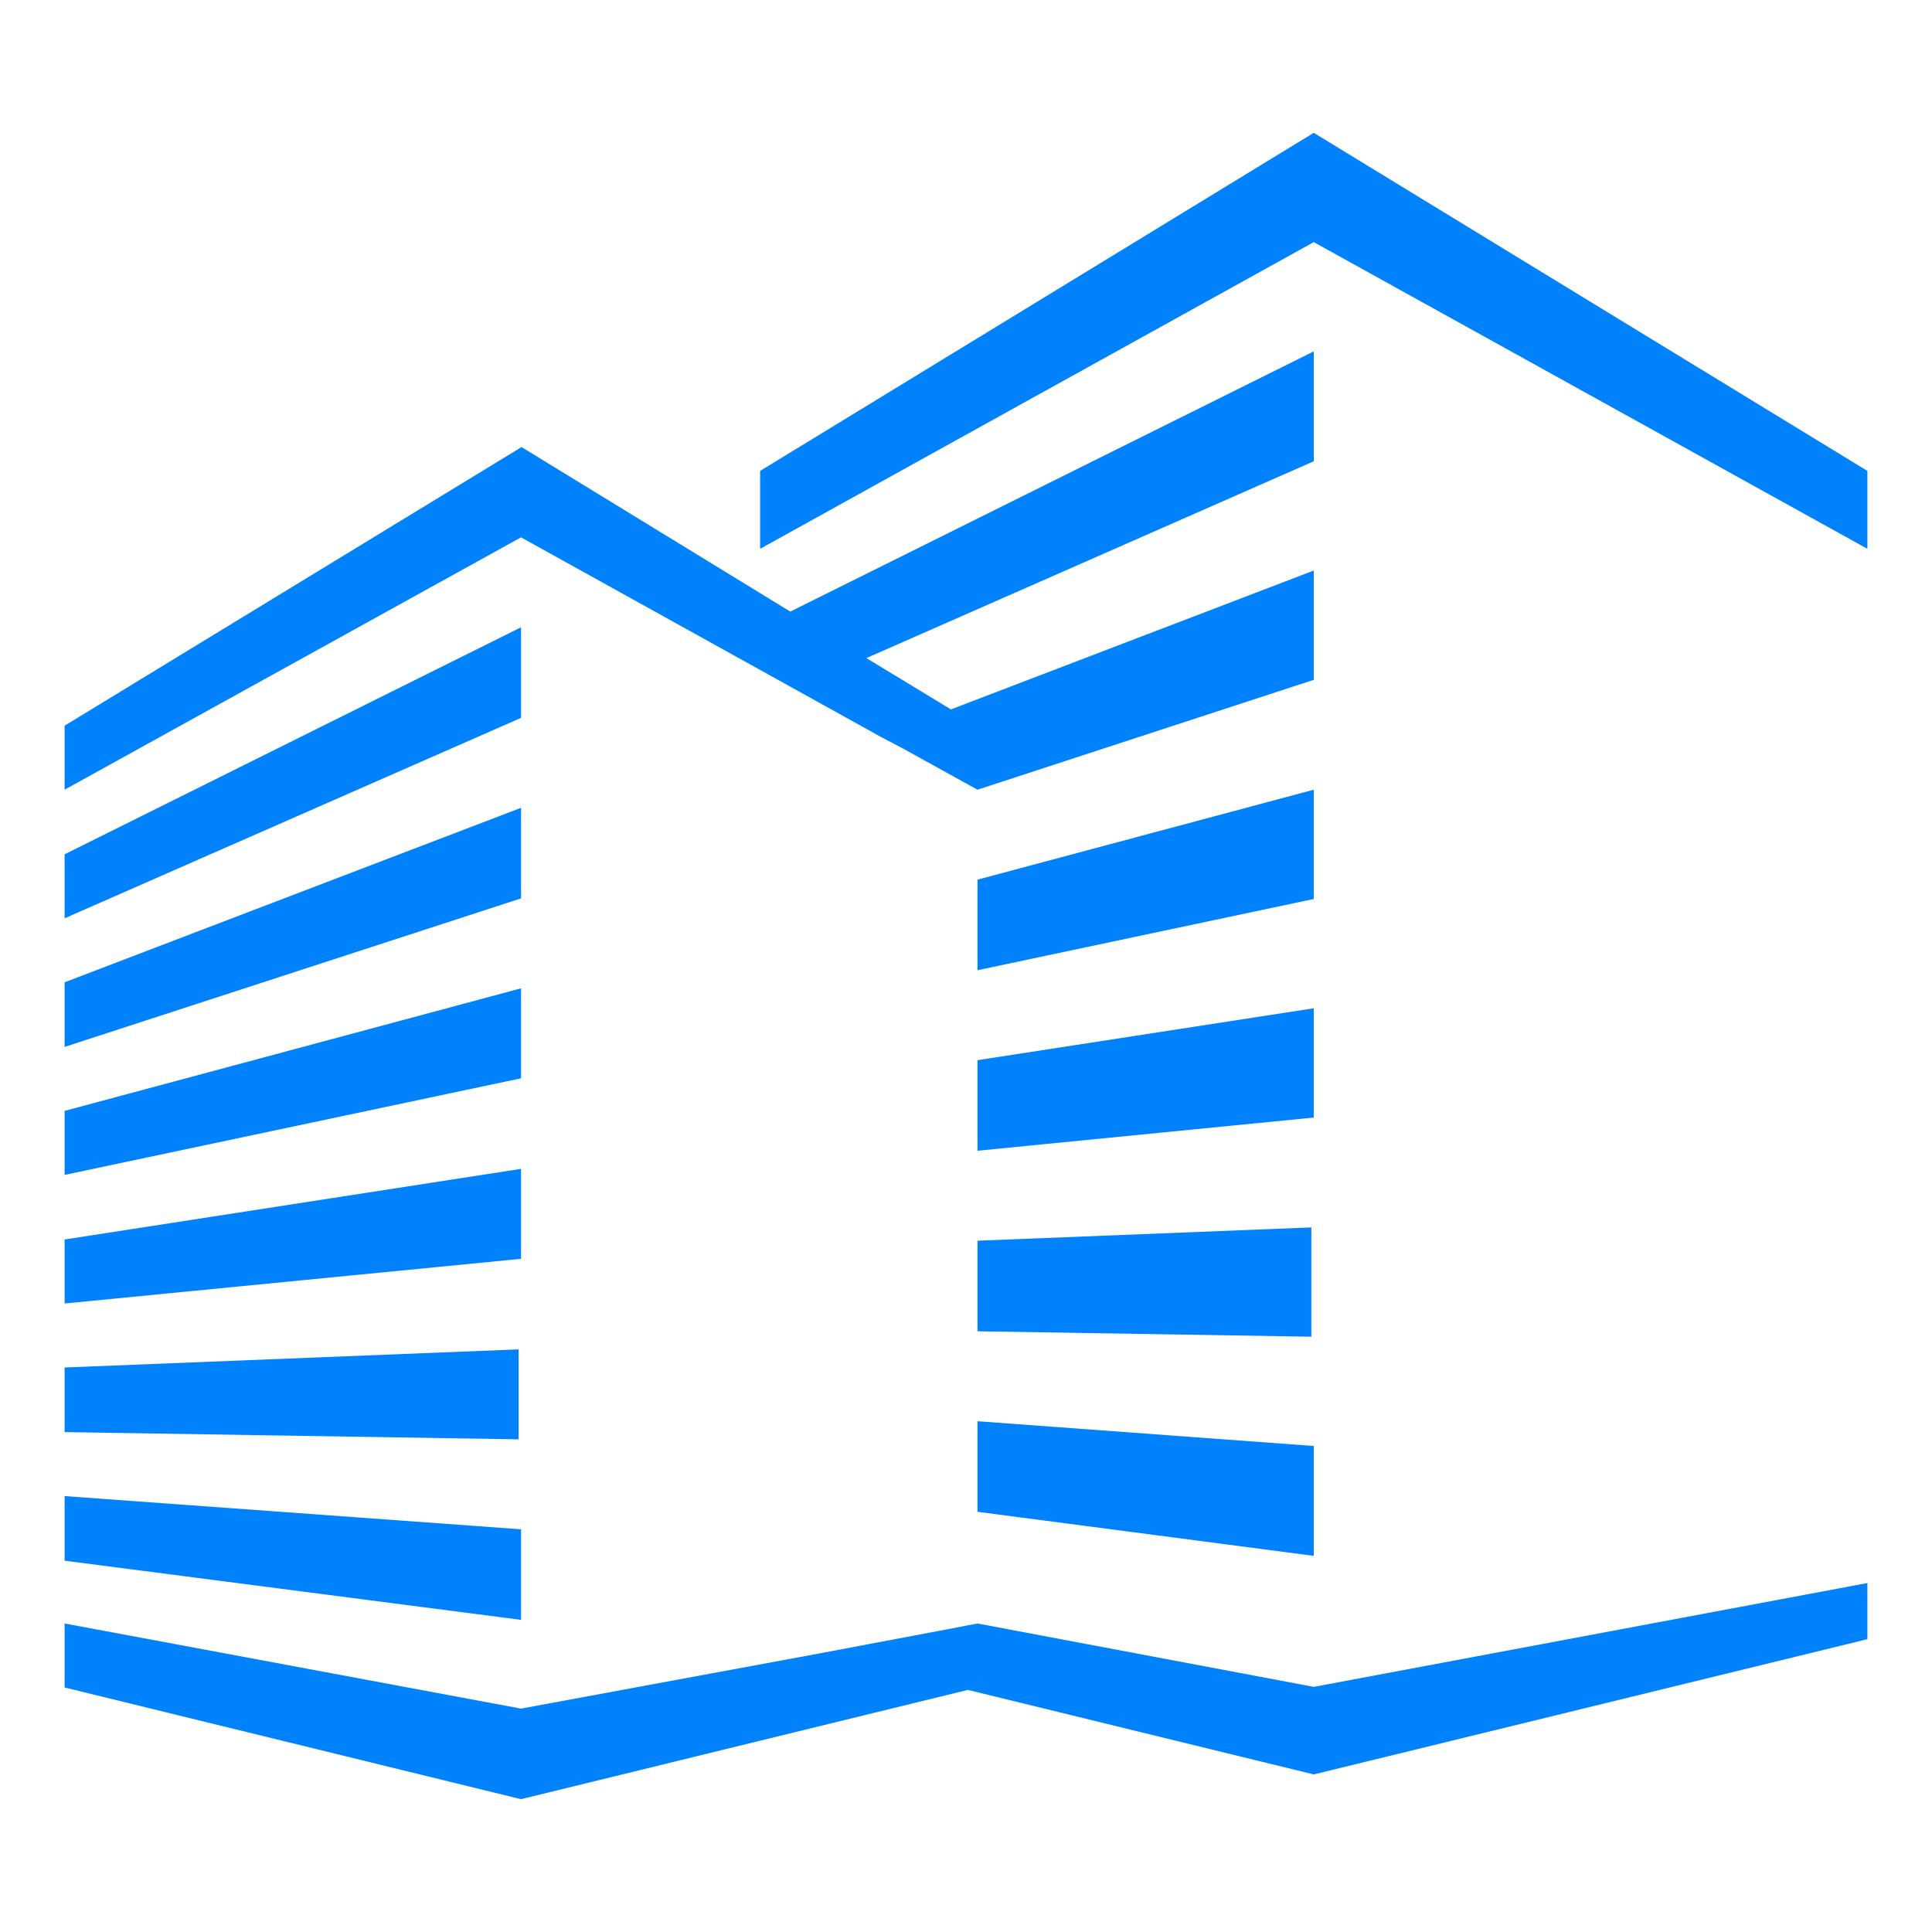
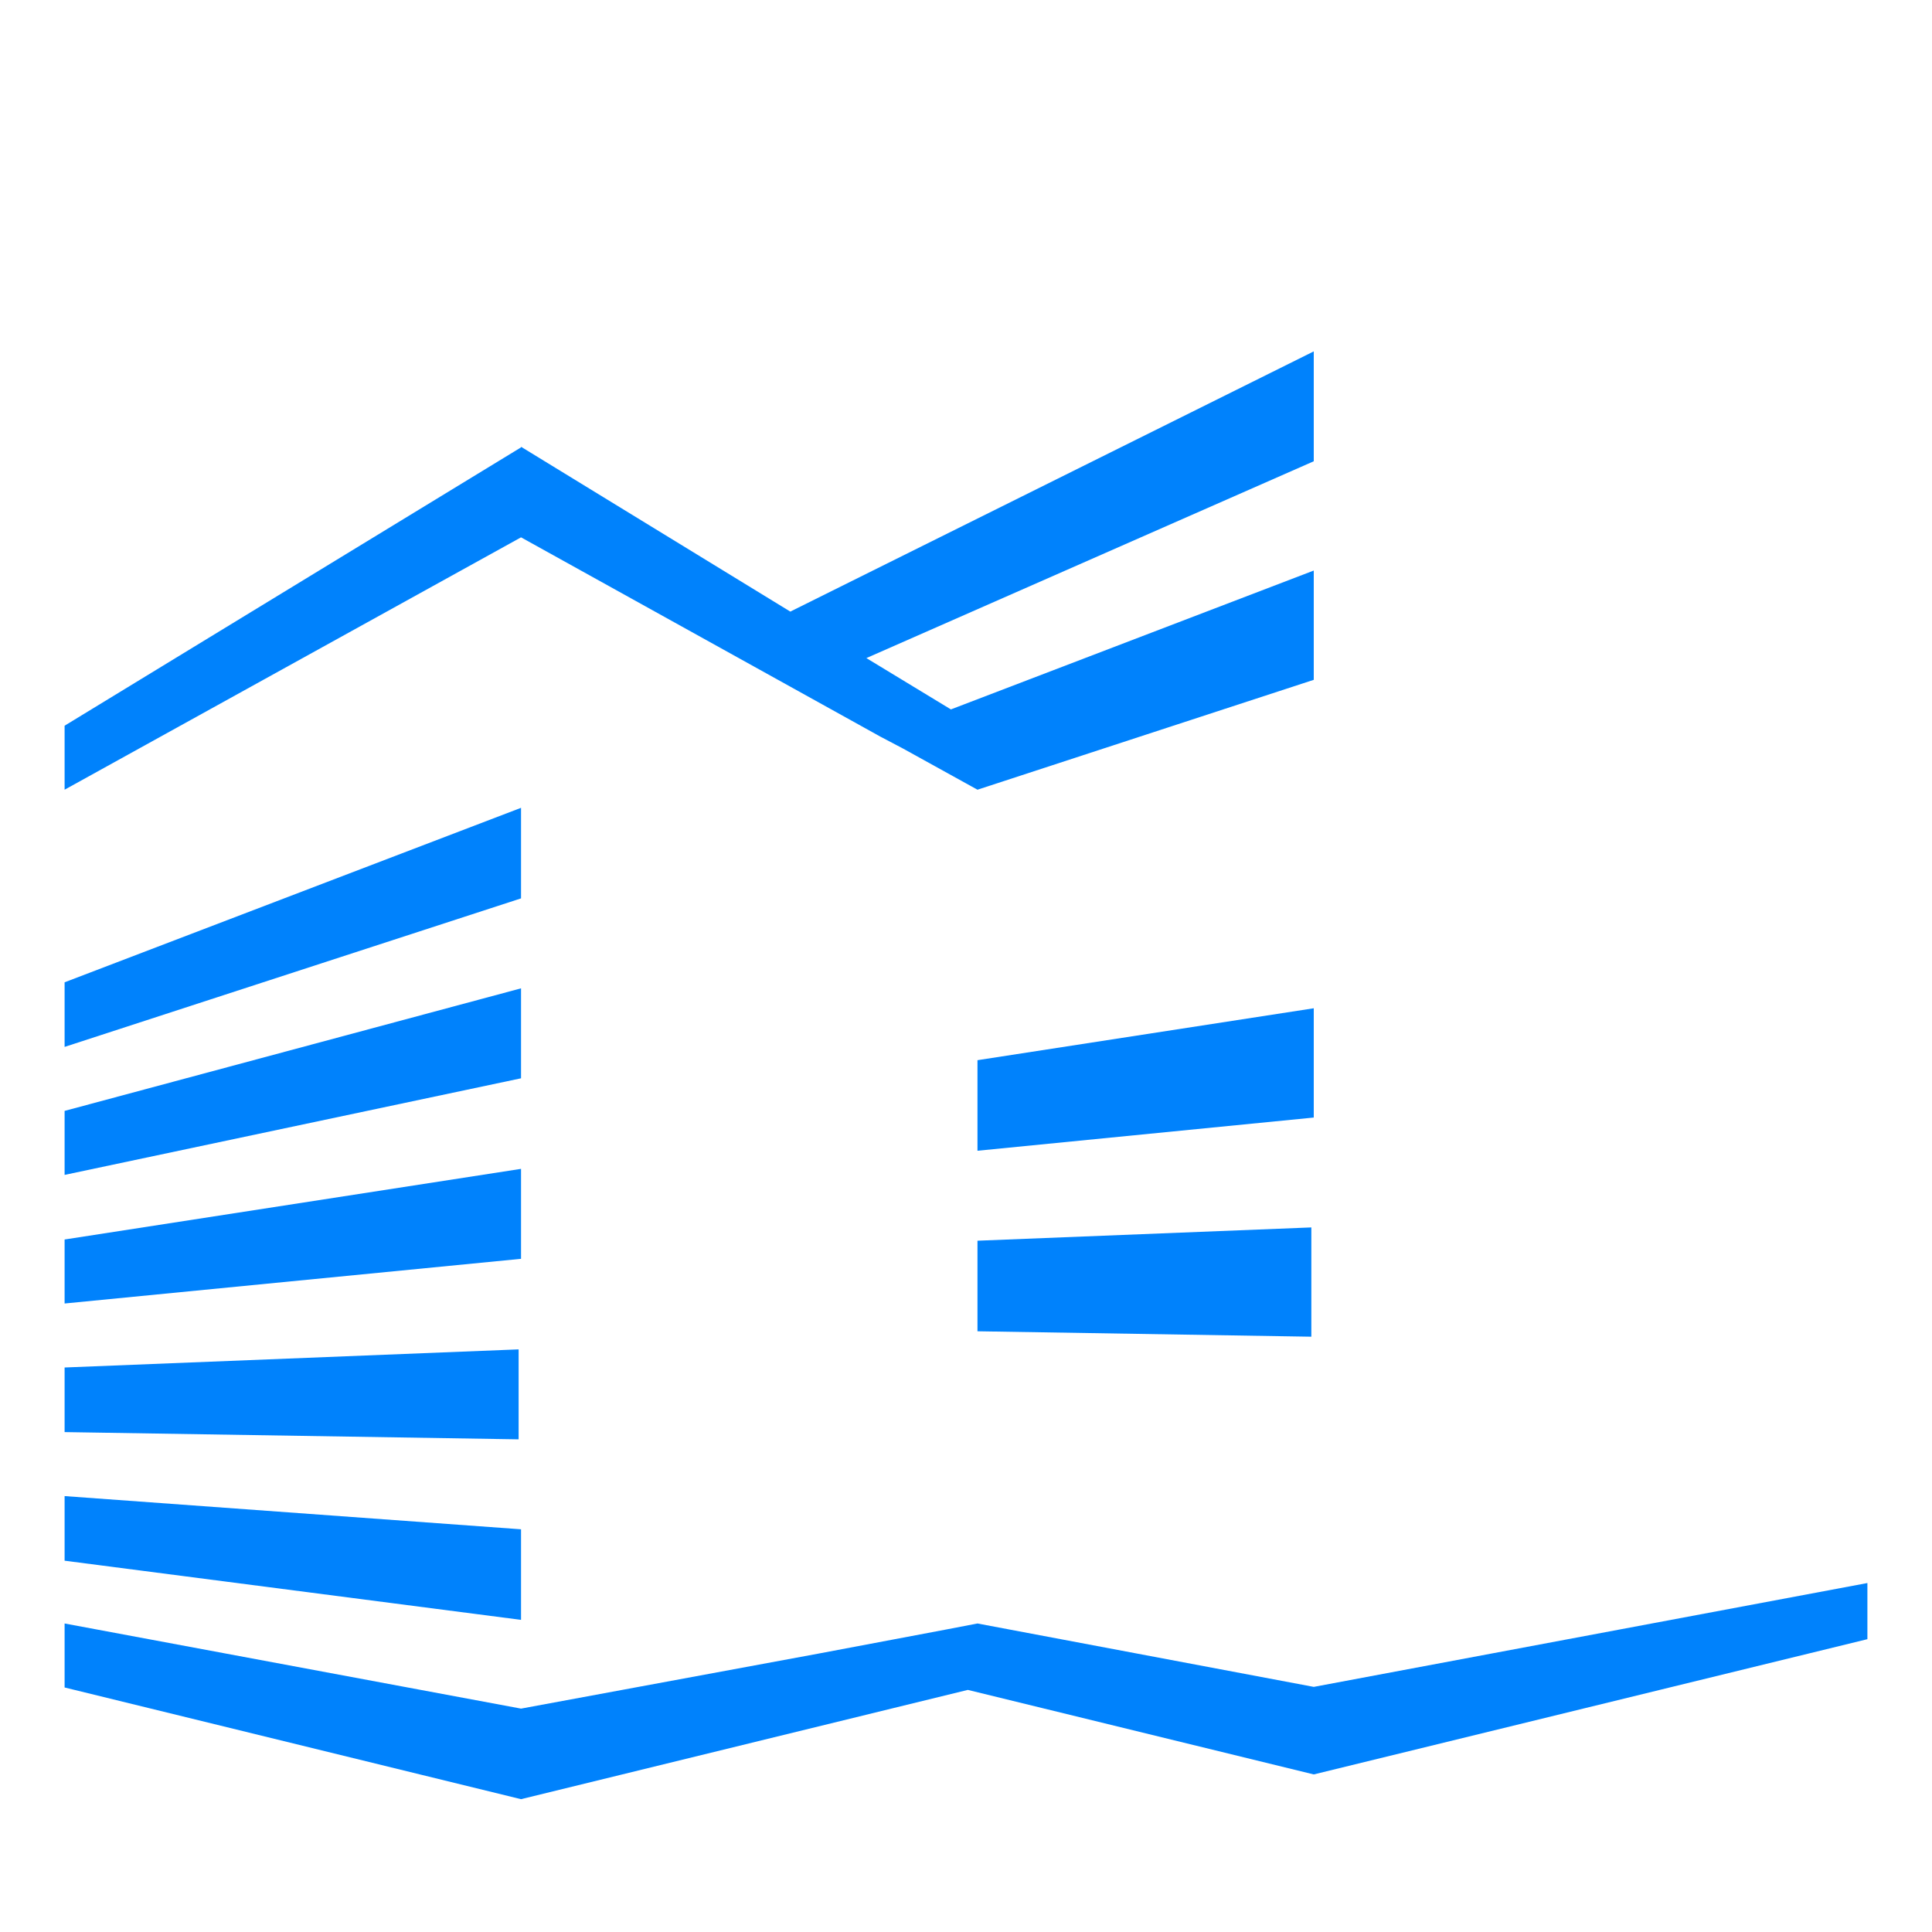
<svg xmlns="http://www.w3.org/2000/svg" id="Capa_1" data-name="Capa 1" viewBox="0 0 32 32">
  <defs>
    <style>
      .cls-1 {
        fill: #0082fc;
      }
    </style>
  </defs>
  <polygon class="cls-1" points="30.93 26.22 30.93 27.15 21.76 29.39 16.03 27.99 8.63 29.8 1.07 27.95 1.07 26.89 8.63 28.3 13.55 27.39 15.67 26.99 16.19 26.89 21.76 27.94 30.93 26.22" />
  <polygon class="cls-1" points="21.76 7.64 14.35 10.9 15.75 11.75 21.76 9.45 21.76 11.26 16.19 13.08 16.19 13.08 14.96 12.4 14.58 12.2 14.31 12.05 8.63 8.9 1.07 13.08 1.07 12.02 8.63 7.41 8.63 7.4 13.09 10.13 21.76 5.82 21.76 7.64" />
-   <polygon class="cls-1" points="1.07 14.15 1.07 15.21 8.63 11.89 8.63 10.39 1.07 14.15" />
  <polygon class="cls-1" points="1.07 16.27 1.07 17.34 8.63 14.88 8.63 13.38 1.07 16.27" />
  <polygon class="cls-1" points="1.07 18.4 1.07 19.46 8.63 17.86 8.63 16.37 1.07 18.4" />
  <polygon class="cls-1" points="1.07 20.53 1.07 21.59 8.63 20.85 8.63 19.36 1.07 20.53" />
  <polygon class="cls-1" points="1.07 22.65 1.07 23.72 8.59 23.84 8.59 22.35 1.07 22.65" />
  <polygon class="cls-1" points="1.07 25.85 8.63 26.83 8.63 25.33 1.07 24.78 1.07 25.85" />
-   <polygon class="cls-1" points="30.93 7.8 30.93 9.09 21.76 4.01 12.59 9.09 12.59 7.8 21.76 2.2 30.93 7.8" />
  <polygon class="cls-1" points="16.18 13.08 16.19 13.08 16.19 13.08 16.18 13.08" />
-   <path class="cls-1" d="M15.67,26.99l.52-.1-.52.1Z" />
-   <polygon class="cls-1" points="13.55 27.39 13.55 27.39 15.67 26.99 13.55 27.39" />
-   <polygon class="cls-1" points="21.76 14.89 21.76 13.08 16.19 14.57 16.19 16.07 21.76 14.89" />
+   <path class="cls-1" d="M15.67,26.99Z" />
  <polygon class="cls-1" points="21.76 18.51 21.76 16.7 16.19 17.56 16.19 19.06 21.76 18.51" />
  <polygon class="cls-1" points="21.72 22.14 21.72 20.33 16.19 20.55 16.19 22.05 21.72 22.14" />
-   <polygon class="cls-1" points="21.76 25.77 21.76 23.95 16.19 23.54 16.19 25.04 21.76 25.77" />
</svg>